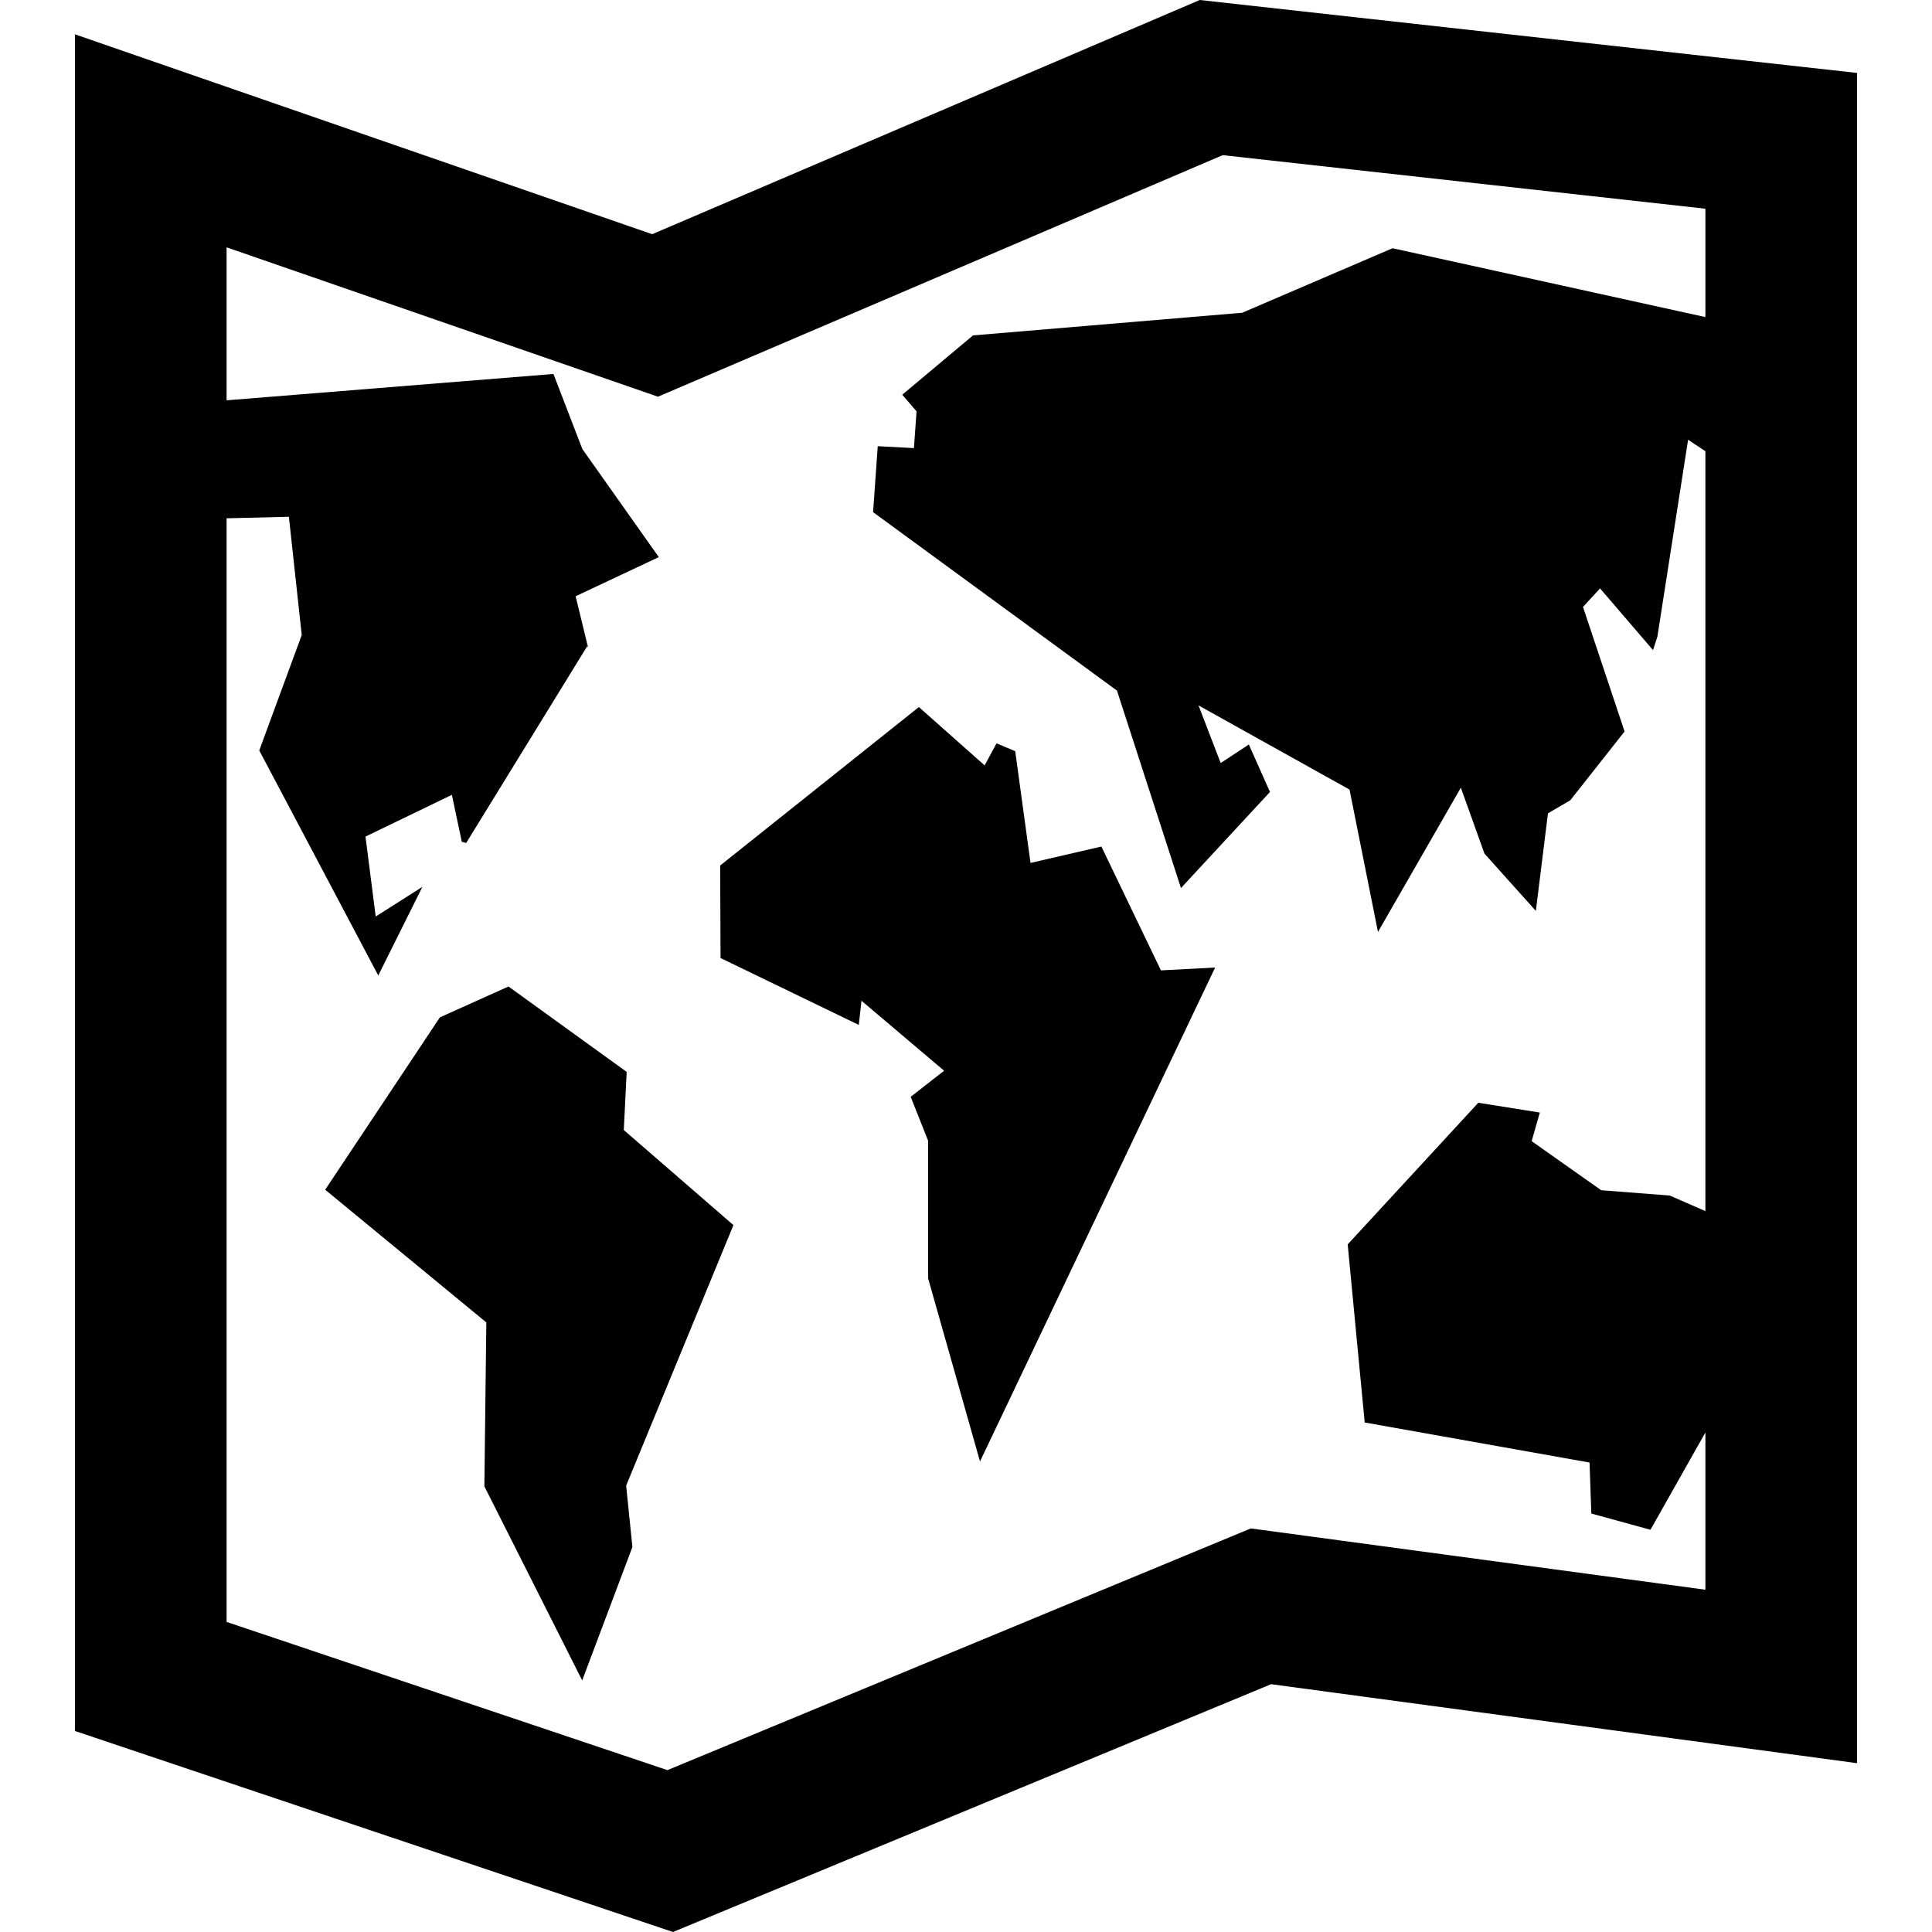
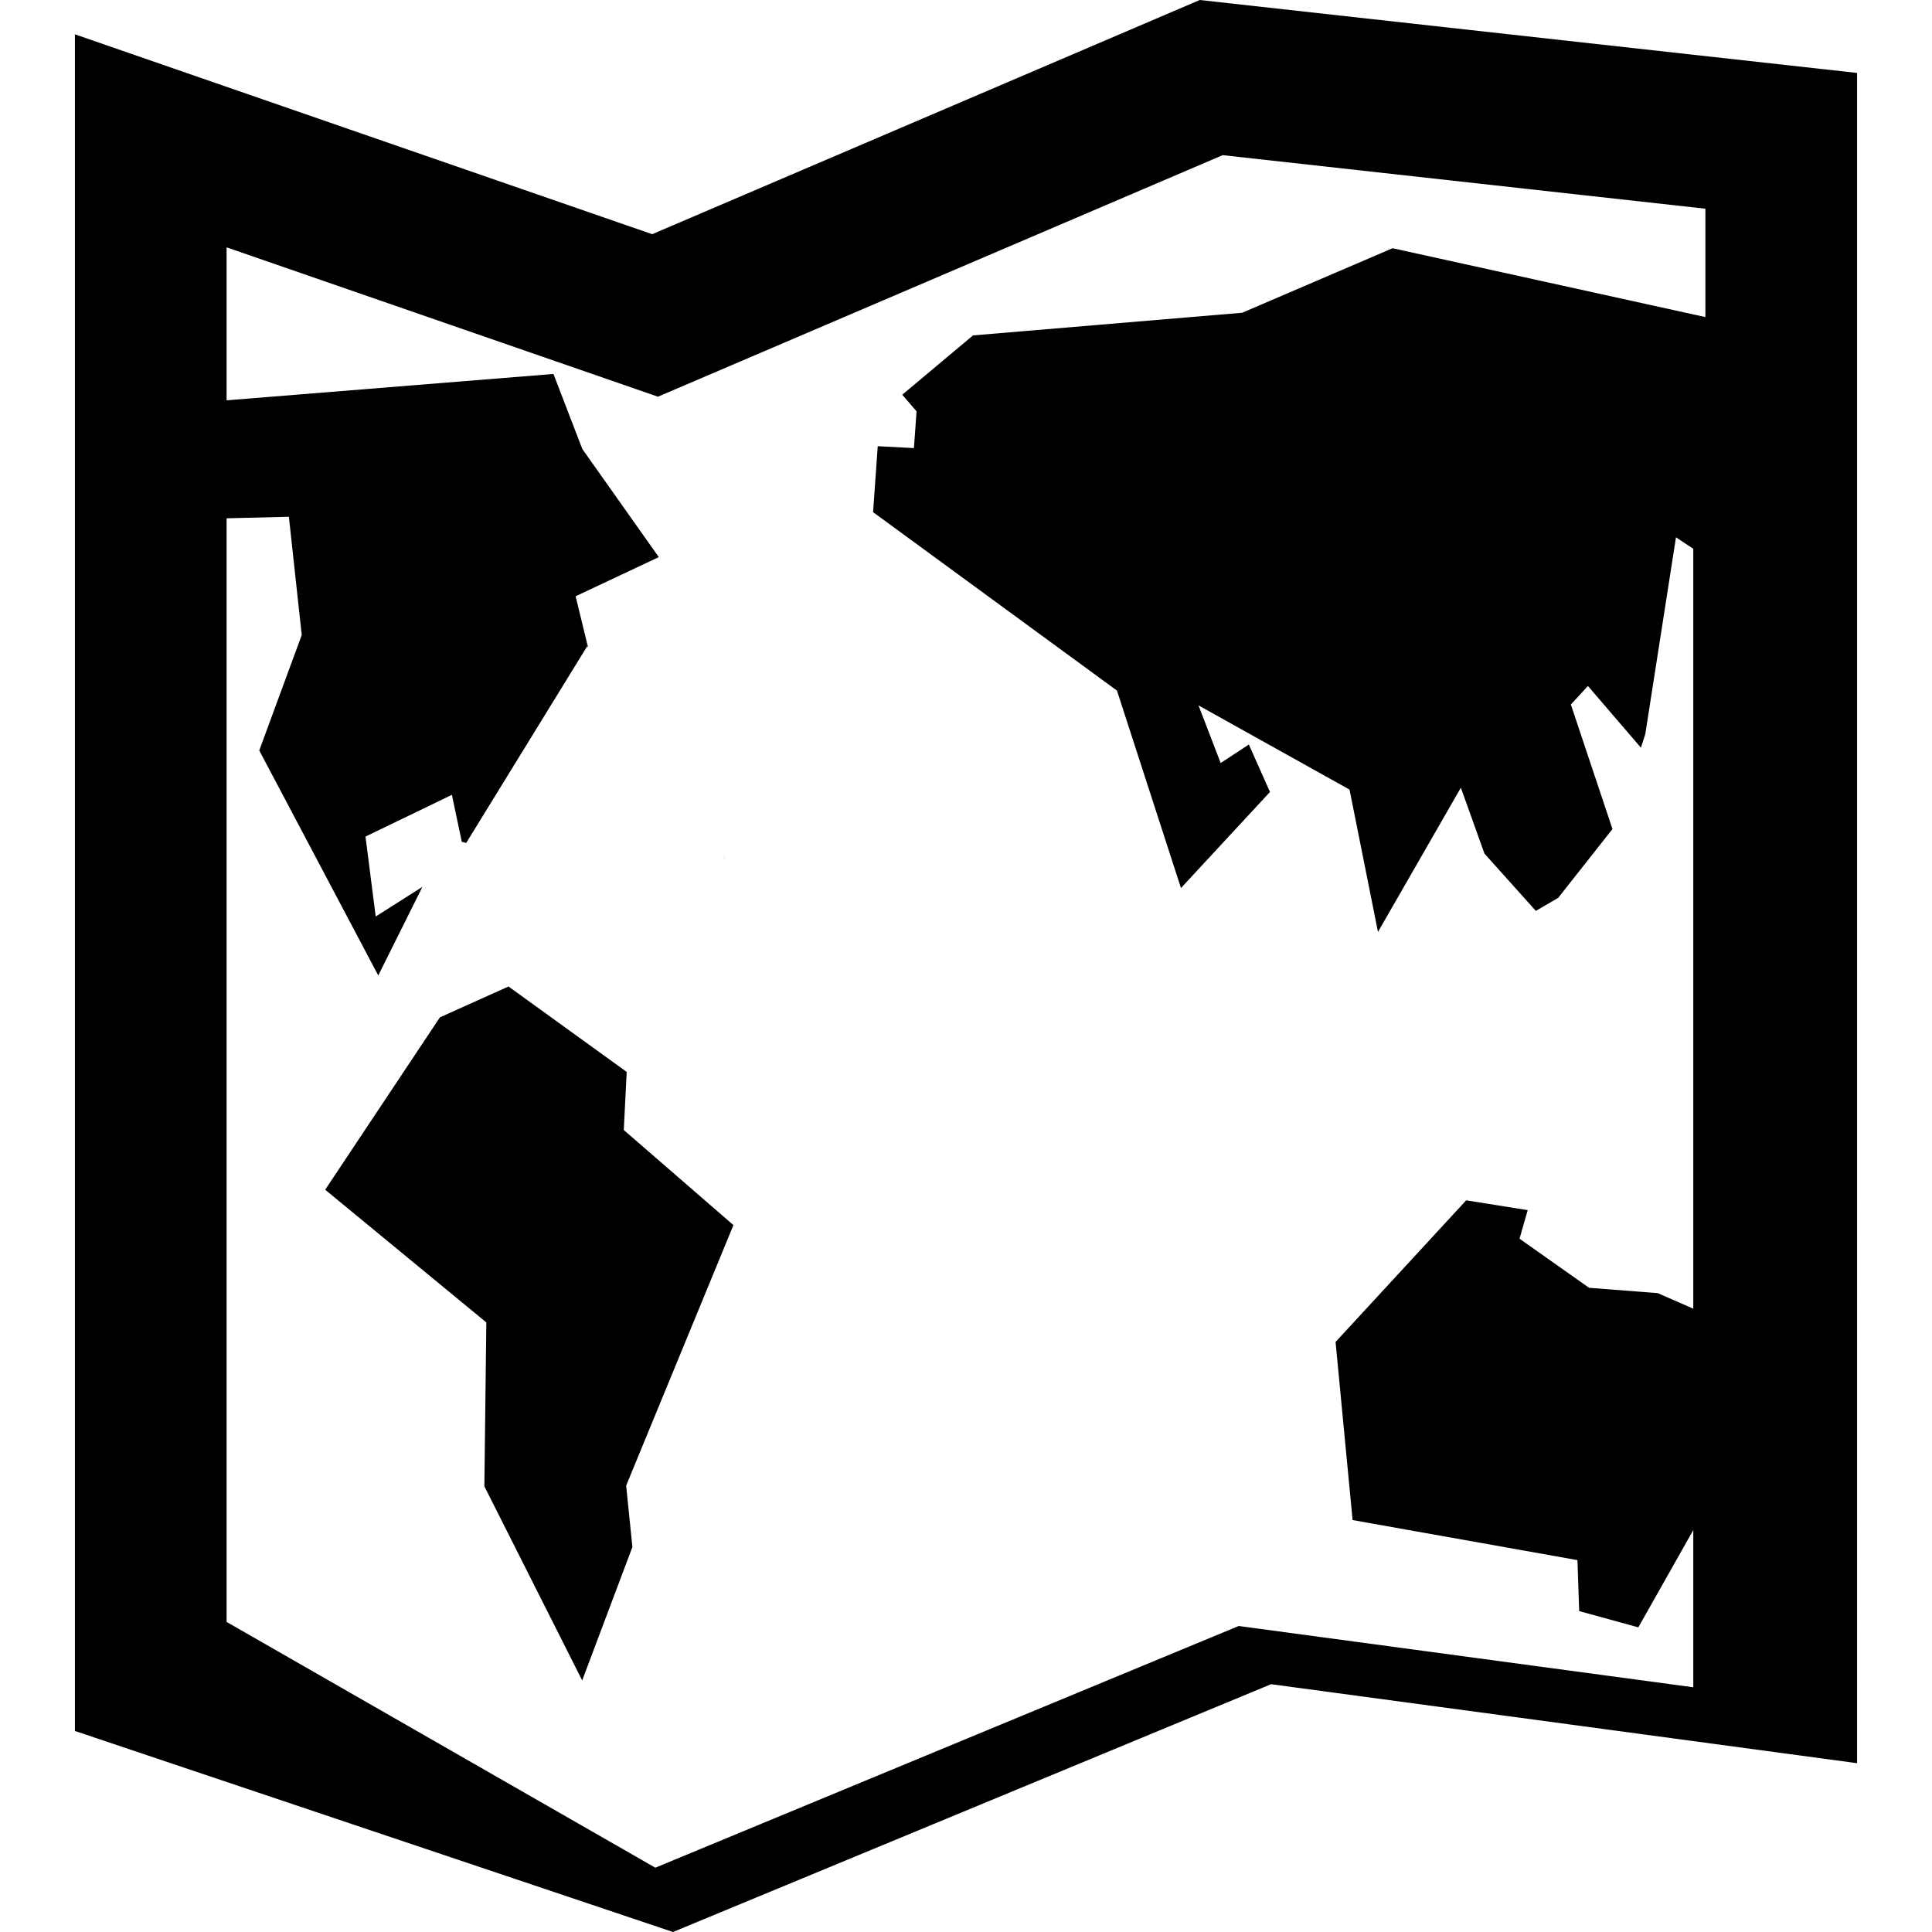
<svg xmlns="http://www.w3.org/2000/svg" fill="#000000" version="1.1" id="Capa_1" width="800px" height="800px" viewBox="0 0 509.516 509.516" xml:space="preserve">
  <g>
    <g>
-       <path d="M316.407,0L171.999,61.762L19.758,9.049v447.447l157.727,53.02l157.737-65.352l154.536,20.832V19.235L316.407,0z     M449.758,83.623l-82.504-18.16l-39.656,17.018l-70.986,5.973l-18.664,15.641l3.771,4.381l-0.693,9.699l-9.543-0.502l-1.23,17.393    l64.321,47.064l16.878,52.07l23.475-25.34l-5.578-12.514l-7.429,4.883l-5.847-15.203l39.83,22.207l7.504,37.539l21.857-38.035    l6.232,17.389l13.546,15.098l3.195-25.732l5.889-3.439l14.316-18.145l-10.97-32.848l4.504-4.879l13.969,16.266l1.154-3.564    l8.093-51.912l4.563,3.023v200.403l-9.385-4.099l-18.099-1.408l-18.338-12.946l2.156-7.535l-16.223-2.586l-34.447,37.352    l4.488,46.969l59.297,10.564l0.463,13.449l15.598,4.282l14.49-25.651v41.455l-119.882-16.16l-153.854,63.742L59.758,427.742    V136.686l16.428-0.4l3.389,31.186l-11.201,30.441l31.384,59.345l11.641-23.371l-12.315,7.818l-2.695-21.08l22.784-11.01    l2.615,12.387l1.155,0.311l31.894-51.852l0.24,0.236l-3.27-13.449l21.936-10.324l-20.17-28.514l-7.615-19.787l-86.2,6.951V65.229    l113.759,39.389l148.94-63.701l127.301,14.124V83.623z" />
+       <path d="M316.407,0L171.999,61.762L19.758,9.049v447.447l157.727,53.02l157.737-65.352l154.536,20.832V19.235L316.407,0z     M449.758,83.623l-82.504-18.16l-39.656,17.018l-70.986,5.973l-18.664,15.641l3.771,4.381l-0.693,9.699l-9.543-0.502l-1.23,17.393    l64.321,47.064l16.878,52.07l23.475-25.34l-5.578-12.514l-7.429,4.883l-5.847-15.203l39.83,22.207l7.504,37.539l21.857-38.035    l6.232,17.389l13.546,15.098l5.889-3.439l14.316-18.145l-10.97-32.848l4.504-4.879l13.969,16.266l1.154-3.564    l8.093-51.912l4.563,3.023v200.403l-9.385-4.099l-18.099-1.408l-18.338-12.946l2.156-7.535l-16.223-2.586l-34.447,37.352    l4.488,46.969l59.297,10.564l0.463,13.449l15.598,4.282l14.49-25.651v41.455l-119.882-16.16l-153.854,63.742L59.758,427.742    V136.686l16.428-0.4l3.389,31.186l-11.201,30.441l31.384,59.345l11.641-23.371l-12.315,7.818l-2.695-21.08l22.784-11.01    l2.615,12.387l1.155,0.311l31.894-51.852l0.24,0.236l-3.27-13.449l21.936-10.324l-20.17-28.514l-7.615-19.787l-86.2,6.951V65.229    l113.759,39.389l148.94-63.701l127.301,14.124V83.623z" />
      <polygon points="193.426,323.091 164.507,298.016 165.274,282.689 134.104,260.164 116.016,268.299 85.758,313.758     128.258,348.758 127.739,391.979 153.537,443.166 166.782,407.979 165.131,391.797   " />
-       <polygon points="290.464,223.252 271.775,227.574 267.734,198.102 262.812,196.037 259.672,201.854 242.328,186.465     189.928,228.256 190.024,252.656 226.487,270.299 227.19,263.918 248.983,282.375 240.174,289.258 244.764,300.83     244.764,337.121 258.451,385.42 320.459,255.16 306.166,255.912   " />
      <polygon points="191.099,225.756 190.866,227.006 191.125,225.791   " />
    </g>
  </g>
</svg>